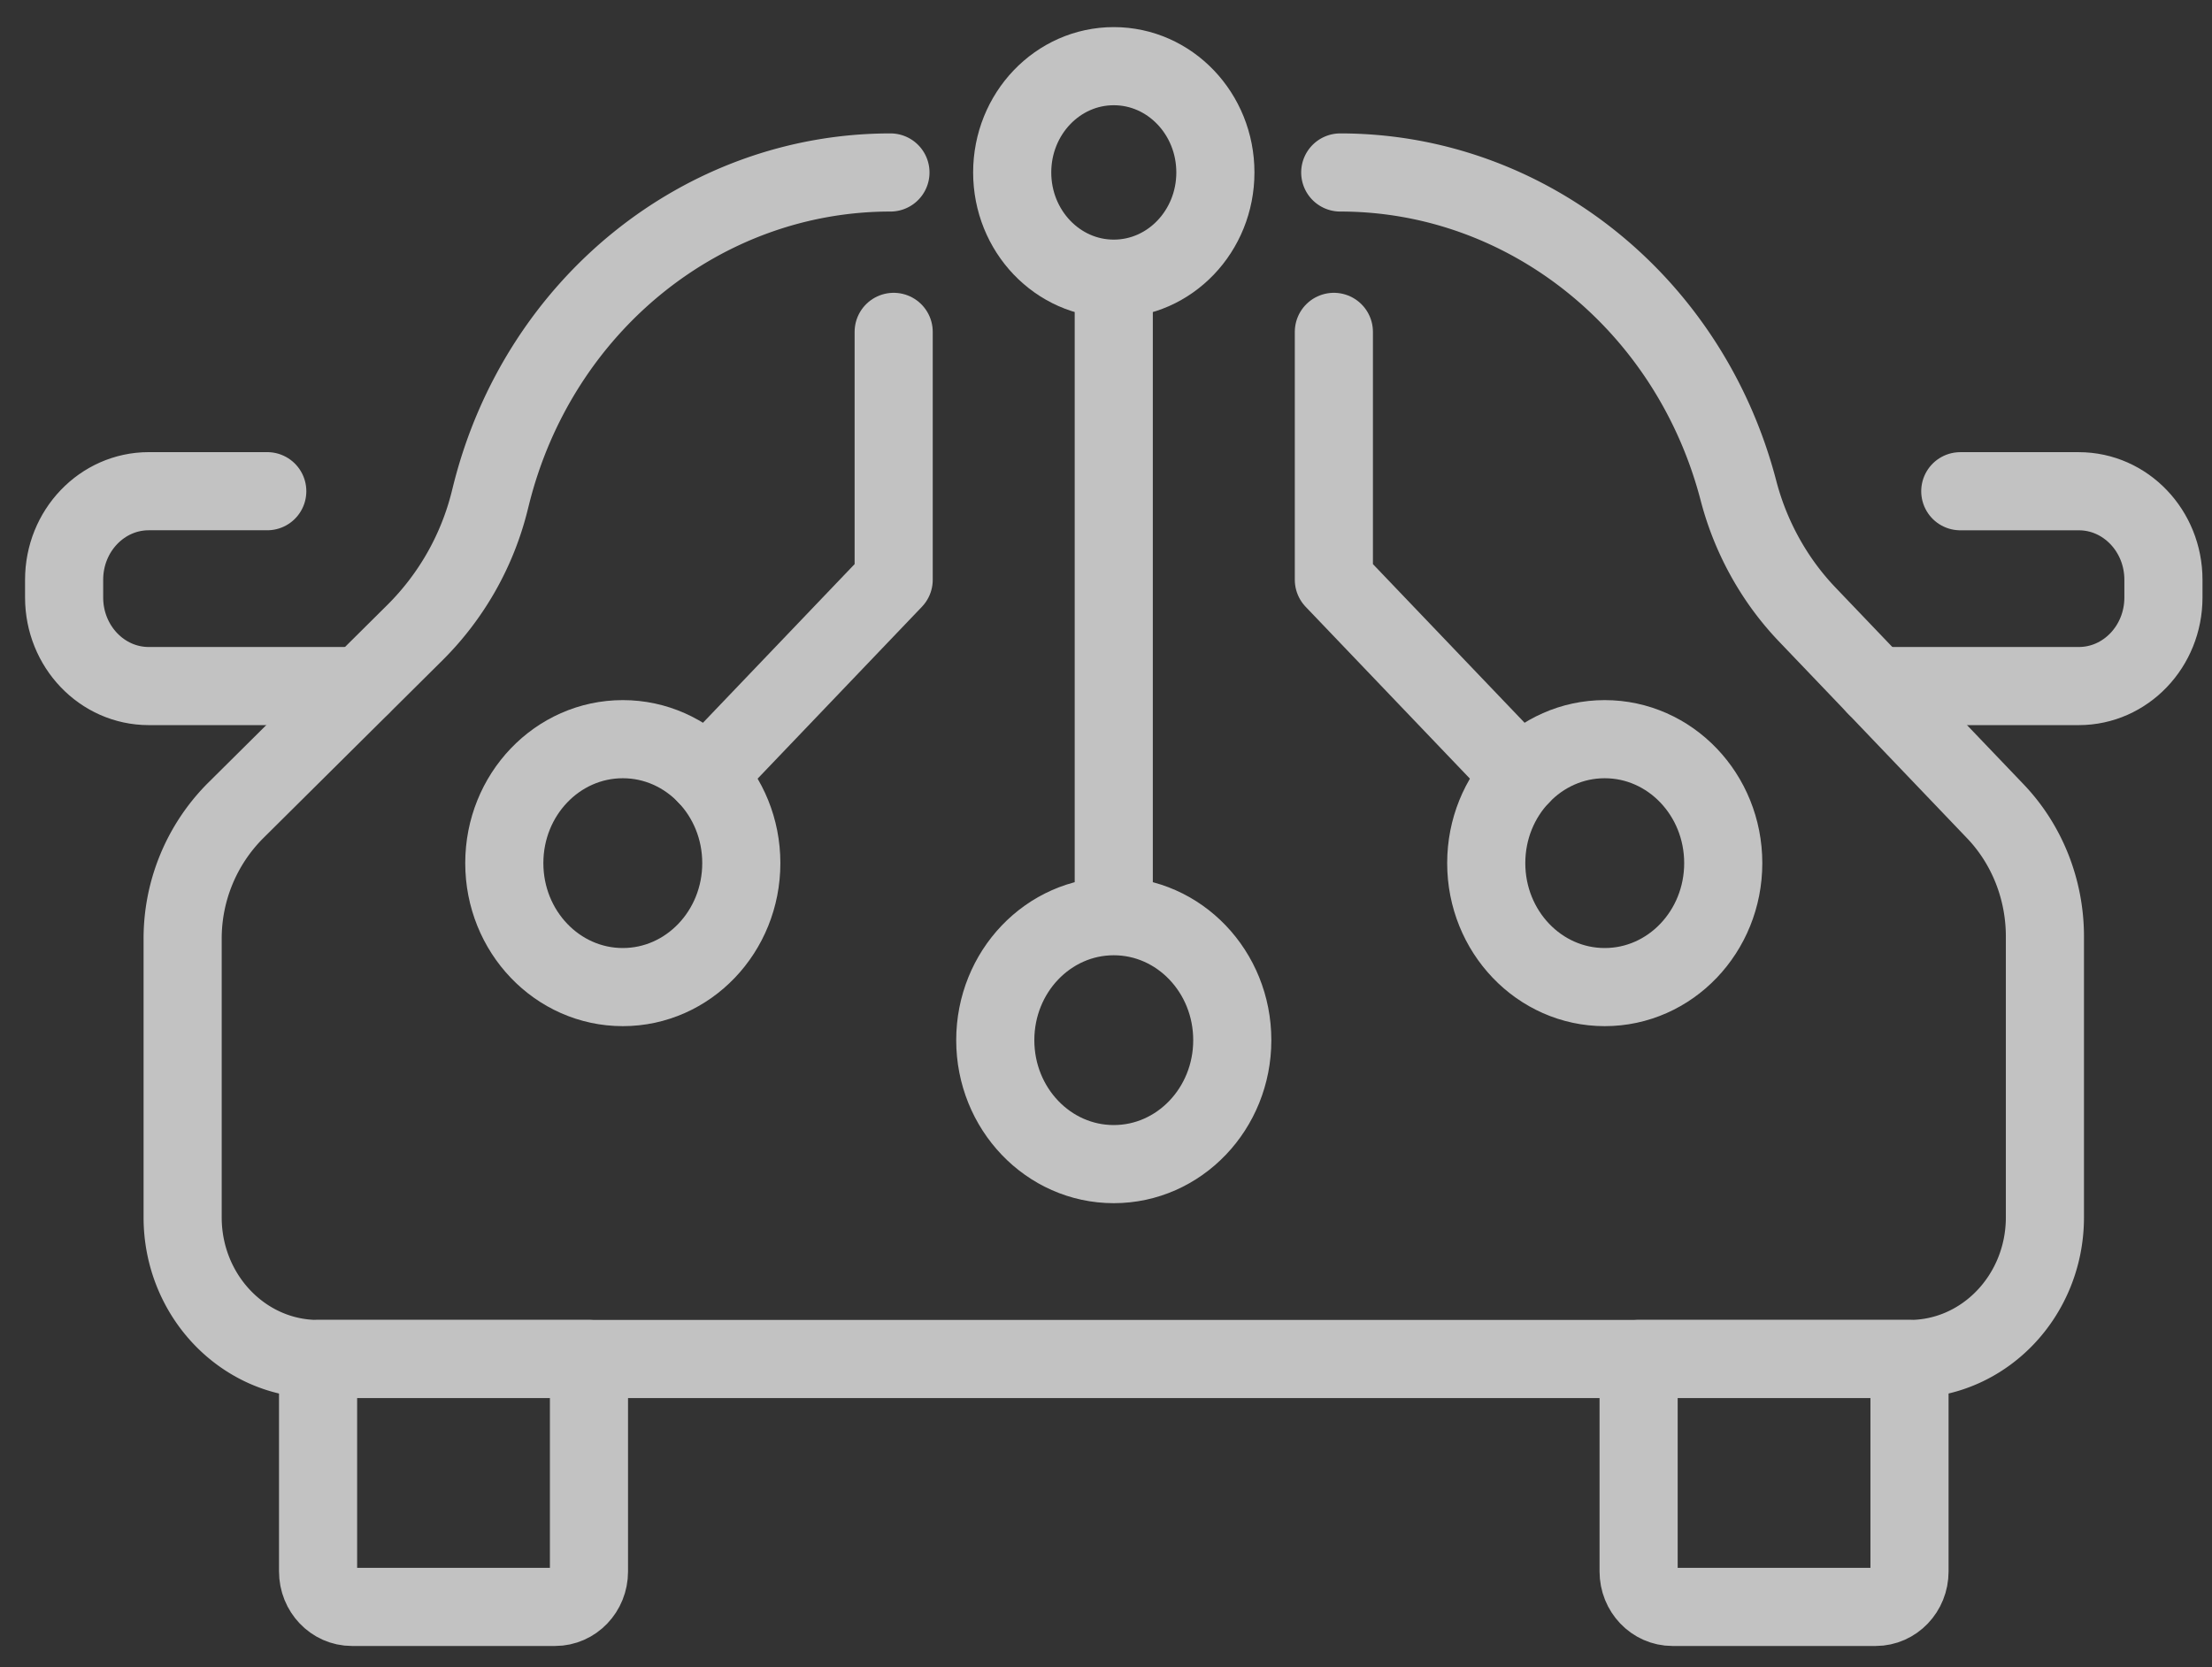
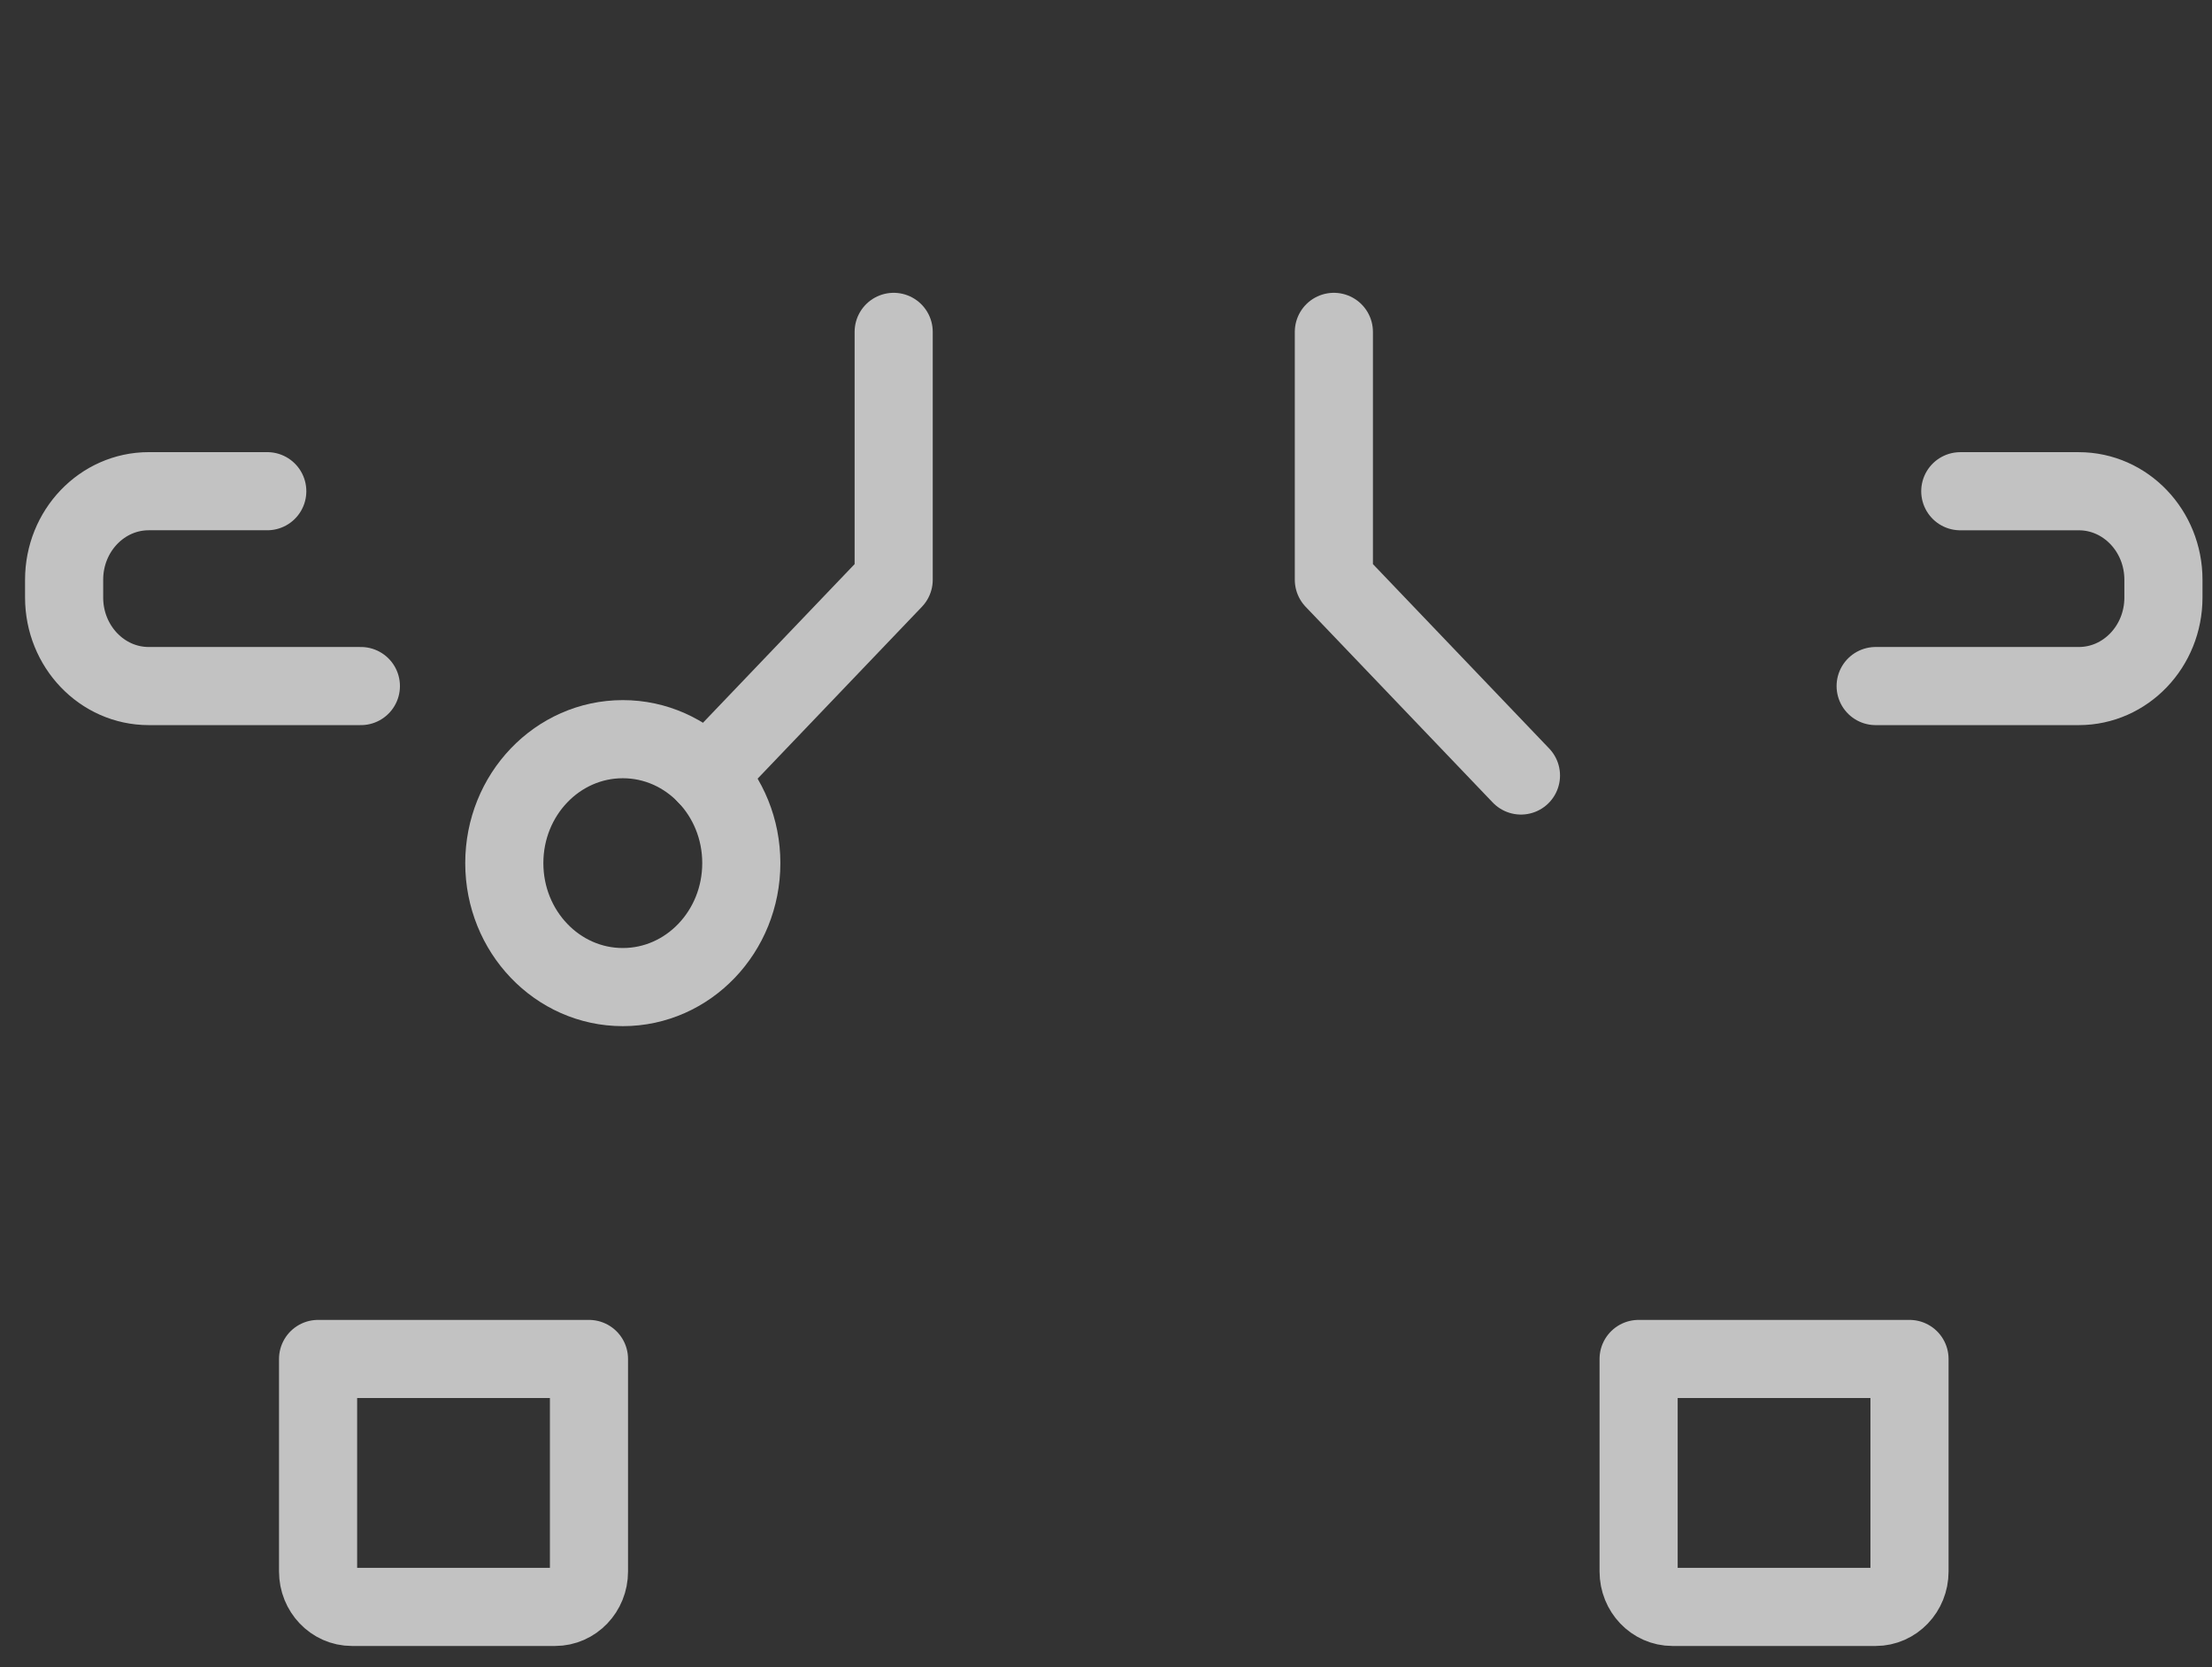
<svg xmlns="http://www.w3.org/2000/svg" width="69" height="52" fill="none">
  <rect width="100%" height="100%" fill="#333333" stroke="none" />
  <g opacity=".7" stroke="#fff" stroke-width="2.437" stroke-miterlimit="10" stroke-linecap="round" stroke-linejoin="round">
-     <path d="M34.743 8.693c1.75 0 3.169-1.484 3.169-3.314s-1.419-3.315-3.169-3.315-3.169 1.484-3.169 3.315c0 1.83 1.419 3.314 3.169 3.314zm-.001 27.619c2.042 0 3.697-1.73 3.697-3.866s-1.655-3.867-3.697-3.867c-2.041 0-3.696 1.731-3.696 3.867 0 2.135 1.655 3.866 3.696 3.866zm0-27.619V28.58m15.315 2.21c2.042 0 3.697-1.731 3.697-3.867 0-2.135-1.655-3.866-3.697-3.866-2.041 0-3.696 1.73-3.696 3.866s1.655 3.867 3.696 3.867z" />
    <path d="M41.608 10.352v7.733l5.836 6.105m-28.016 6.6c2.041 0 3.696-1.731 3.696-3.867 0-2.135-1.655-3.866-3.696-3.866-2.042 0-3.697 1.73-3.697 3.866s1.655 3.867 3.697 3.867z" />
    <path d="M27.877 10.352v7.733l-5.836 6.105" />
-     <path d="M27.776 5.38c-5.853 0-10.969 4.129-12.453 10.05l-.047.188a8.782 8.782 0 01-2.32 4.102l-5.613 5.57a5.648 5.648 0 00-1.646 4.008v8.674c0 2.44 1.891 4.419 4.224 4.419h49.643c2.333 0 4.224-1.979 4.224-4.42v-8.76c0-1.464-.556-2.87-1.546-3.905l-5.87-6.14a8.623 8.623 0 01-1.033-1.317 8.891 8.891 0 01-1.11-2.544v0c-.76-2.918-2.404-5.391-4.58-7.138-2.193-1.762-4.927-2.787-7.842-2.787" />
    <path d="M17.315 50.124h-6.337c-.583 0-1.056-.495-1.056-1.105V42.39h8.45v6.63c0 .61-.473 1.104-1.057 1.104zm41.193 0H52.17c-.583 0-1.056-.495-1.056-1.105V42.39h8.45v6.63c0 .61-.473 1.104-1.056 1.104zM11.257 21.4H4.641C3.182 21.4 2 20.162 2 18.637v-.553c0-1.525 1.182-2.762 2.64-2.762h3.697M58.508 21.4h6.337c1.458 0 2.64-1.237 2.64-2.762v-.553c0-1.525-1.182-2.762-2.64-2.762h-3.697" />
  </g>
</svg>